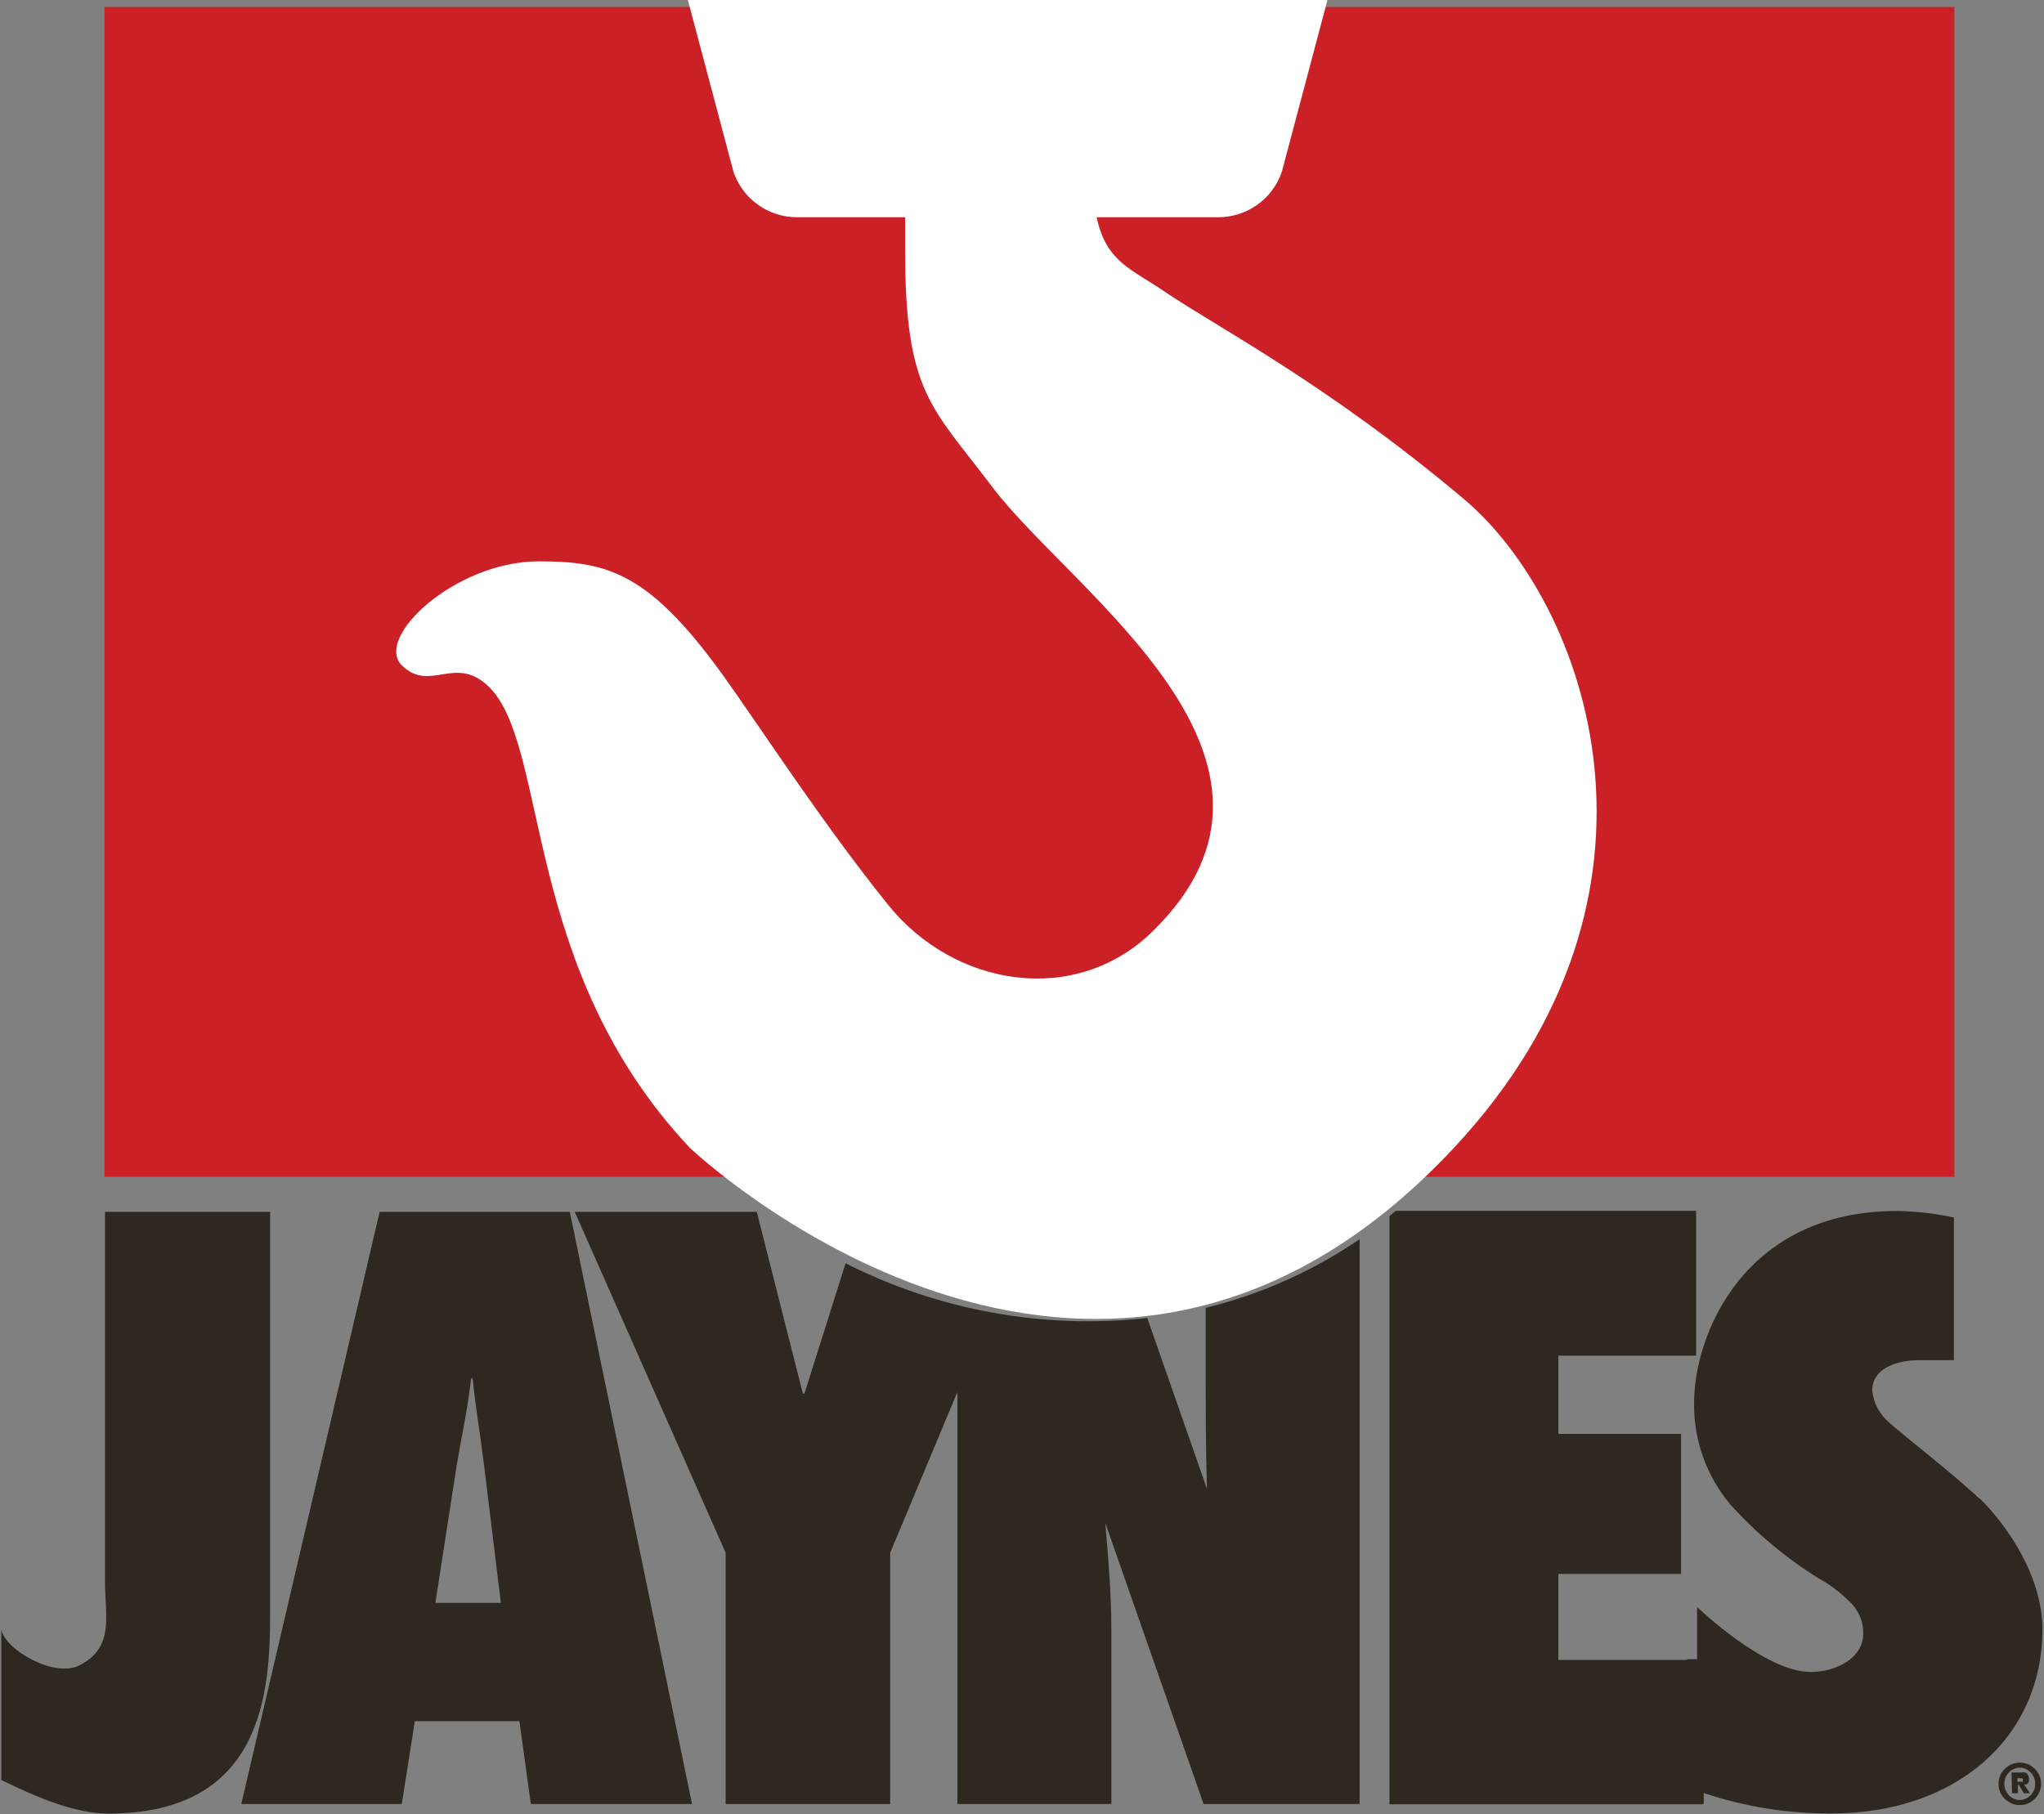
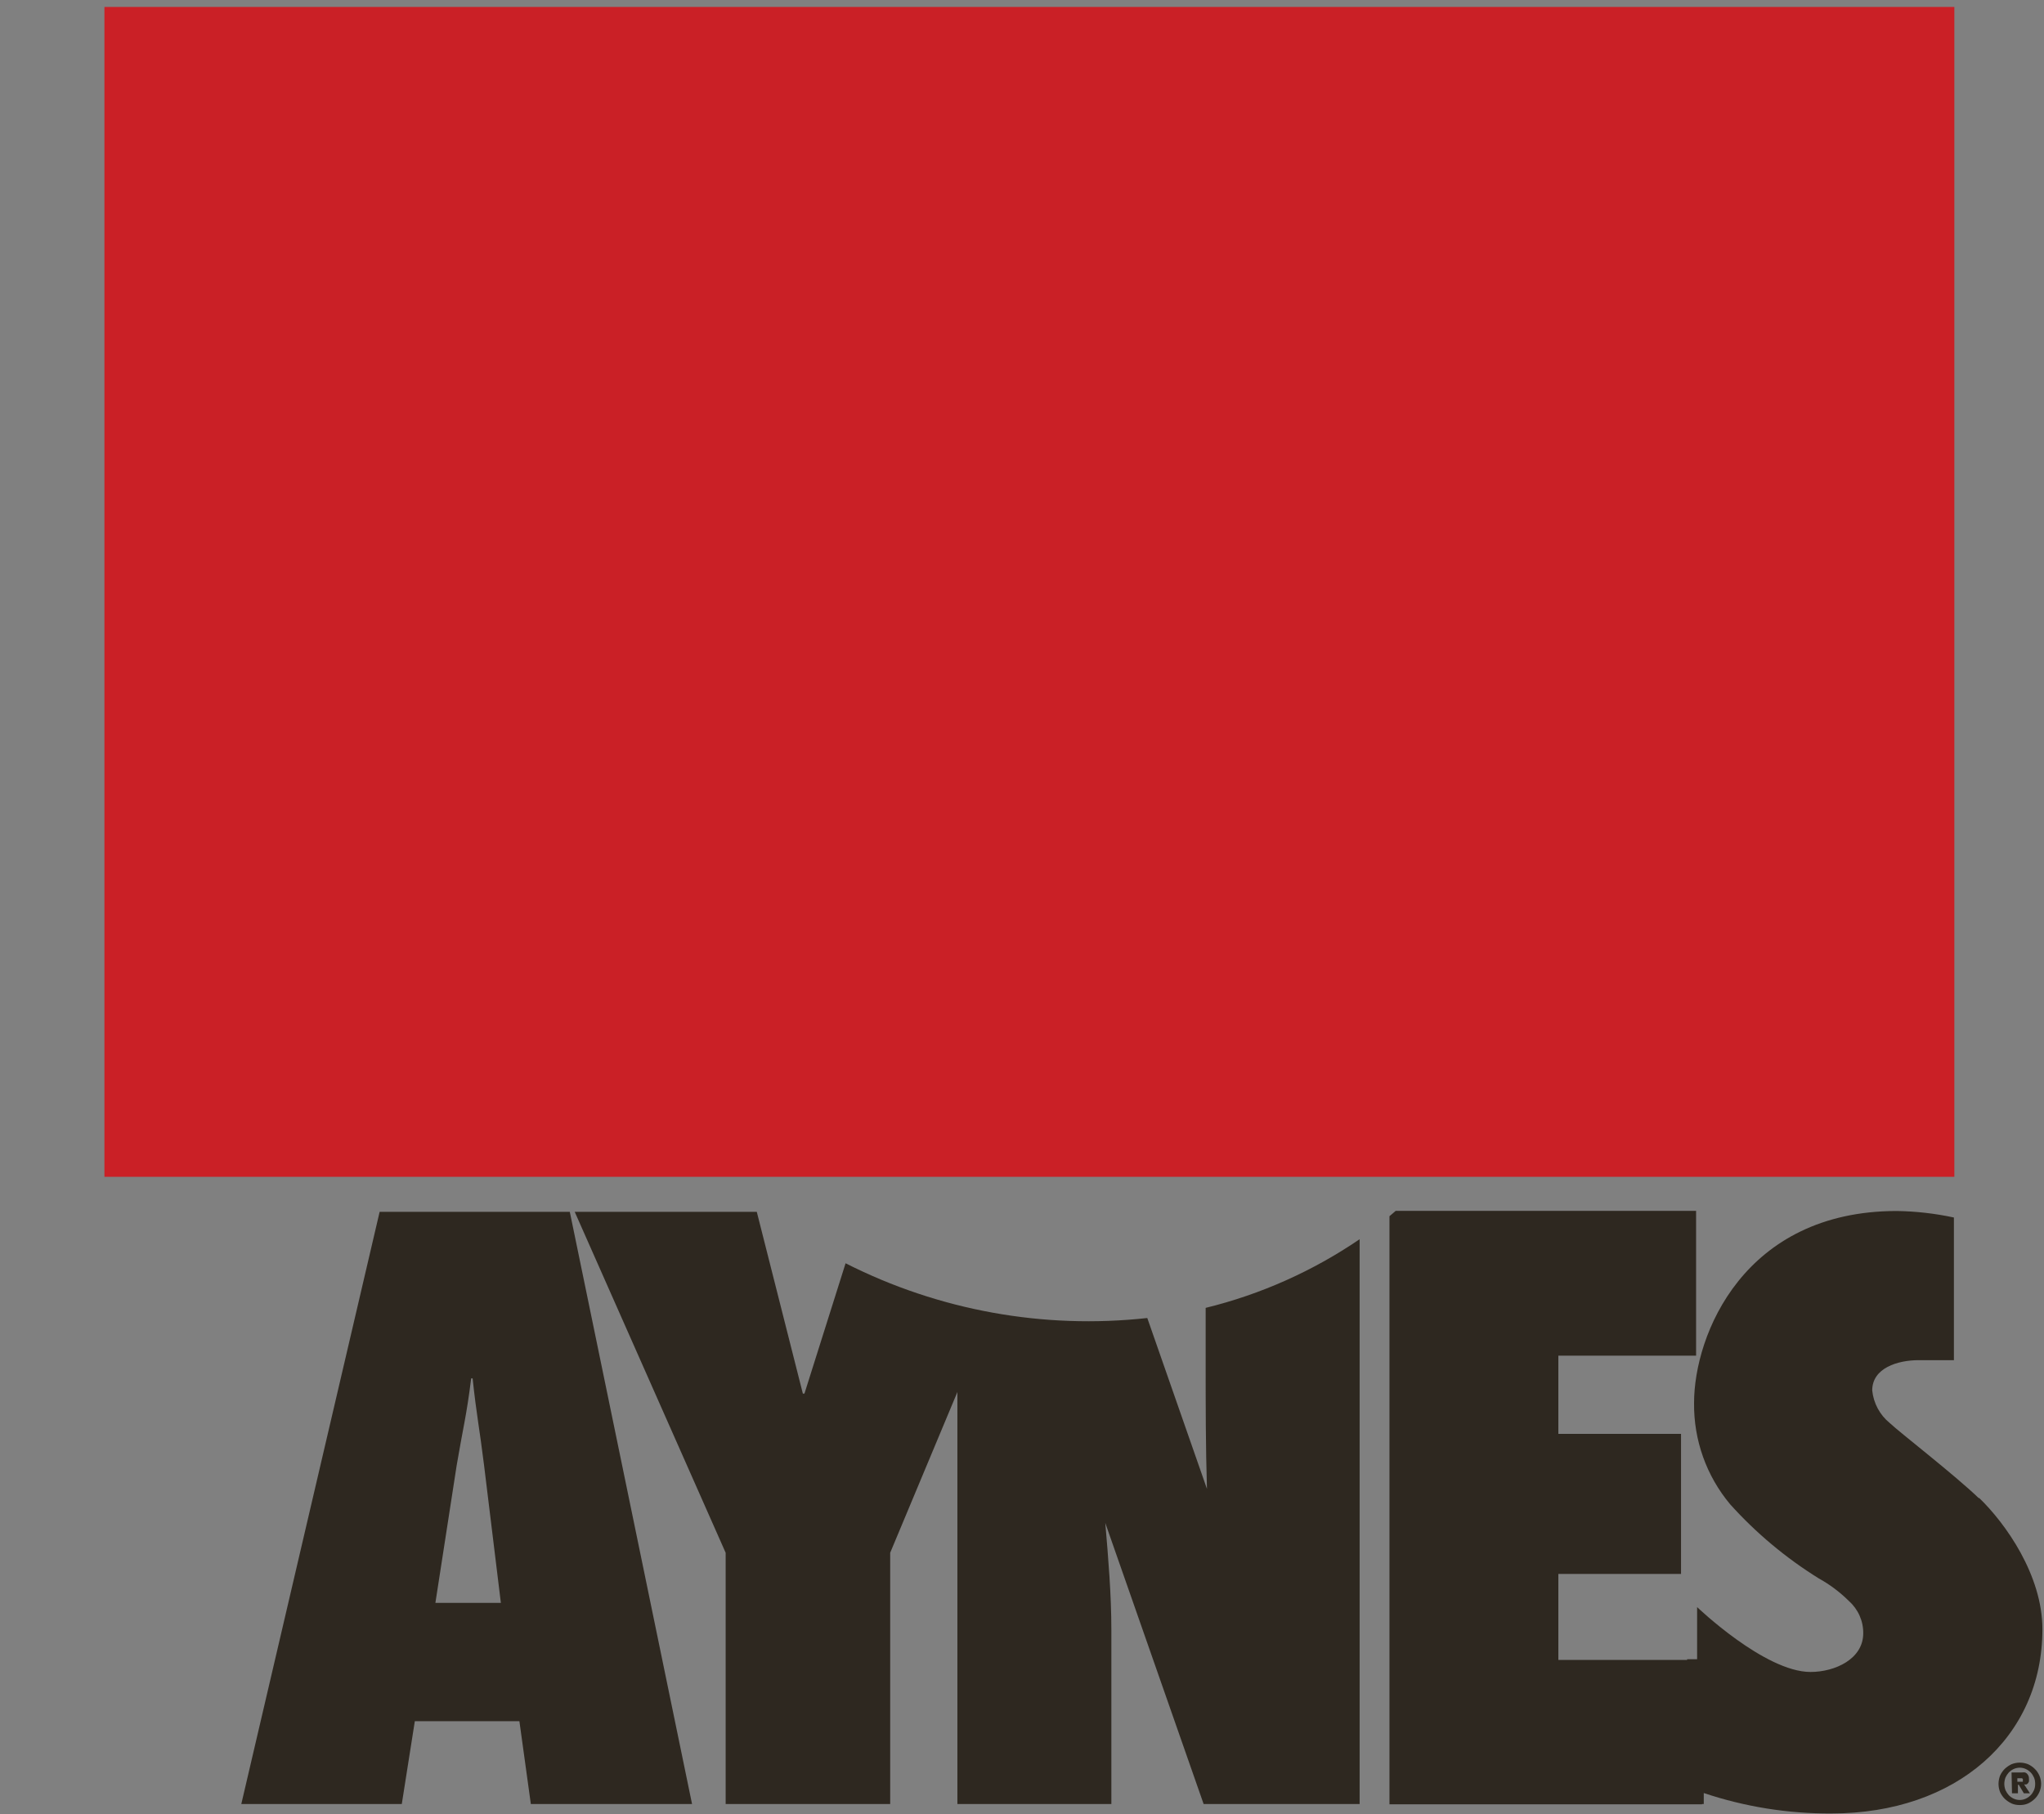
<svg xmlns="http://www.w3.org/2000/svg" id="Layer_1" data-name="Layer 1" viewBox="0 0 141.12 125.28">
  <rect x="0" y="0" width="141.12" height="125.28" fill="#808080" stroke="none" />
  <rect x="7.21" y=".48" width="127.72" height="80.78" style="fill: #ca2026; stroke-width: 0px;" />
  <path d="M137.98,123.18c0-.2.04-.4.11-.58.08-.17.19-.33.32-.46.14-.13.3-.24.47-.32.18-.07.37-.11.57-.11.2,0,.39.04.57.11.17.08.33.19.46.32.14.13.24.29.32.46.16.37.16.78,0,1.15-.08.17-.18.33-.32.46-.13.13-.29.24-.46.32-.18.08-.37.11-.57.11-.2,0-.39-.03-.57-.11-.17-.08-.33-.19-.47-.32-.13-.13-.24-.29-.32-.46-.07-.18-.11-.37-.11-.57ZM138.38,123.18c0,.15.03.29.08.43.06.13.14.25.23.35.1.1.21.18.34.24.13.06.28.09.42.09.14,0,.28-.03.41-.09.13-.06.24-.14.34-.24.1-.1.17-.22.23-.35.06-.14.08-.28.08-.43,0-.15-.02-.3-.08-.44-.06-.13-.13-.25-.23-.35-.1-.1-.21-.18-.34-.24-.13-.06-.27-.09-.41-.09-.14,0-.29.03-.42.09-.13.06-.24.14-.34.24-.09.1-.17.22-.23.35-.05.14-.08.29-.08.44ZM138.88,122.39h.72c.07-.01.15-.01.22,0,.07.03.14.08.18.15.06.08.09.19.08.29.01.06.01.13,0,.19-.02.05-.05.09-.08.13-.03.03-.07.06-.11.07h-.14l.4.61h-.42l-.35-.59h-.06v.59h-.41l-.03-1.44ZM139.28,123.03h.38s0-.07,0-.1c0-.03,0-.06,0-.09l-.06-.05h-.32v.24Z" style="fill: #2e2820; stroke-width: 0px;" />
-   <path d="M18.65,83.68H7.25v25.55c0,2.38.68,4.54-1.8,5.78-1.7.85-5.07-1.07-5.36-2.48v10.38c1.68.81,4.75,2.32,7.38,2.32,10.69,0,11.18-8.36,11.18-13.84v-27.71Z" style="fill: #2e2820; stroke-width: 0px;" />
  <path d="M83.24,90.31v3.78c0,2.92,0,5.82.09,8.72l-4.12-11.8c-7.16.79-14.4-.52-20.83-3.78l-2.84,9h-.11l-3.18-12.55h-12.57l10.42,23.54v17.35h11.36v-17.35l4.64-11.1v28.45h10.63v-12c0-2.48-.21-4.94-.42-7.41l6.79,19.41h10.77v-39c-3.23,2.2-6.83,3.81-10.63,4.74" style="fill: #2e2820; stroke-width: 0px;" />
  <path d="M136.64,103.47c-1.69-1.63-5.5-4.57-6.17-5.21-.69-.56-1.12-1.37-1.21-2.25,0-1.55,1.76-2.09,3.21-2.09h2.43v-9.85c-1.3-.28-2.62-.43-3.94-.45-10.56,0-14,8.55-14,13.25-.03,2.56.85,5.04,2.49,7,1.79,1.99,3.85,3.71,6.12,5.12.76.42,1.45.94,2.07,1.55.64.57,1.01,1.38,1,2.24,0,1.77-1.94,2.67-3.64,2.67-3.16,0-7.83-4.48-7.83-4.48v3.6h-.69l.31,10h.84v-.76c2.84.95,5.82,1.43,8.82,1.41,8.61,0,14.56-5.24,14.56-12.72,0-3.72-2.53-7.3-4.39-9.09" style="fill: #2e2820; stroke-width: 0px;" />
  <path d="M26.21,83.68l-9.55,40.89h11.08l.9-5.72h7.22l.79,5.72h11.13l-8.44-40.89h-13.13ZM30.06,110.68l1.47-9.5c.43-2.55.69-3.47,1-6h.1c.27,2.55.48,3.47.79,6l1.16,9.5h-4.52Z" style="fill: #2e2820; stroke-width: 0px;" />
  <path d="M117.1,114.62h-9.51v-5.94h8.47v-9.67h-8.47v-5.4h9.51v-10h-20.74l-.43.37v40.61h21.58v-.87" style="fill: #2e2820; stroke-width: 0px;" />
-   <path d="M47.49,0l3.15,11.86c.64,1.9,2.44,3.17,4.45,3.14h7.4v2.27c0,9.87,1.82,10.79,6,16.33,5.51,7.32,23.23,18.84,11.08,30.72-5.28,5.17-13.65,3.89-18.27-1.86s-8.75-12.17-11.46-15.94c-5.07-7-7.93-7.76-12.63-7.76-5.79,0-11.41,5.28-9.46,7.19s3.67-.79,6,1.47c4.21,4.12,2.18,19.42,13.88,31.84,0,0,27.93,26.58,52.75,0,16.51-17.68,9.1-37.71.69-44.8-9.33-7.86-16.98-11.85-20.49-14.21-2.49-1.72-4.17-2.09-4.87-5.25h8.38c1.99.01,3.77-1.25,4.41-3.14l3.15-11.86h-44.16Z" style="fill: #fff; stroke-width: 0px;" />
</svg>